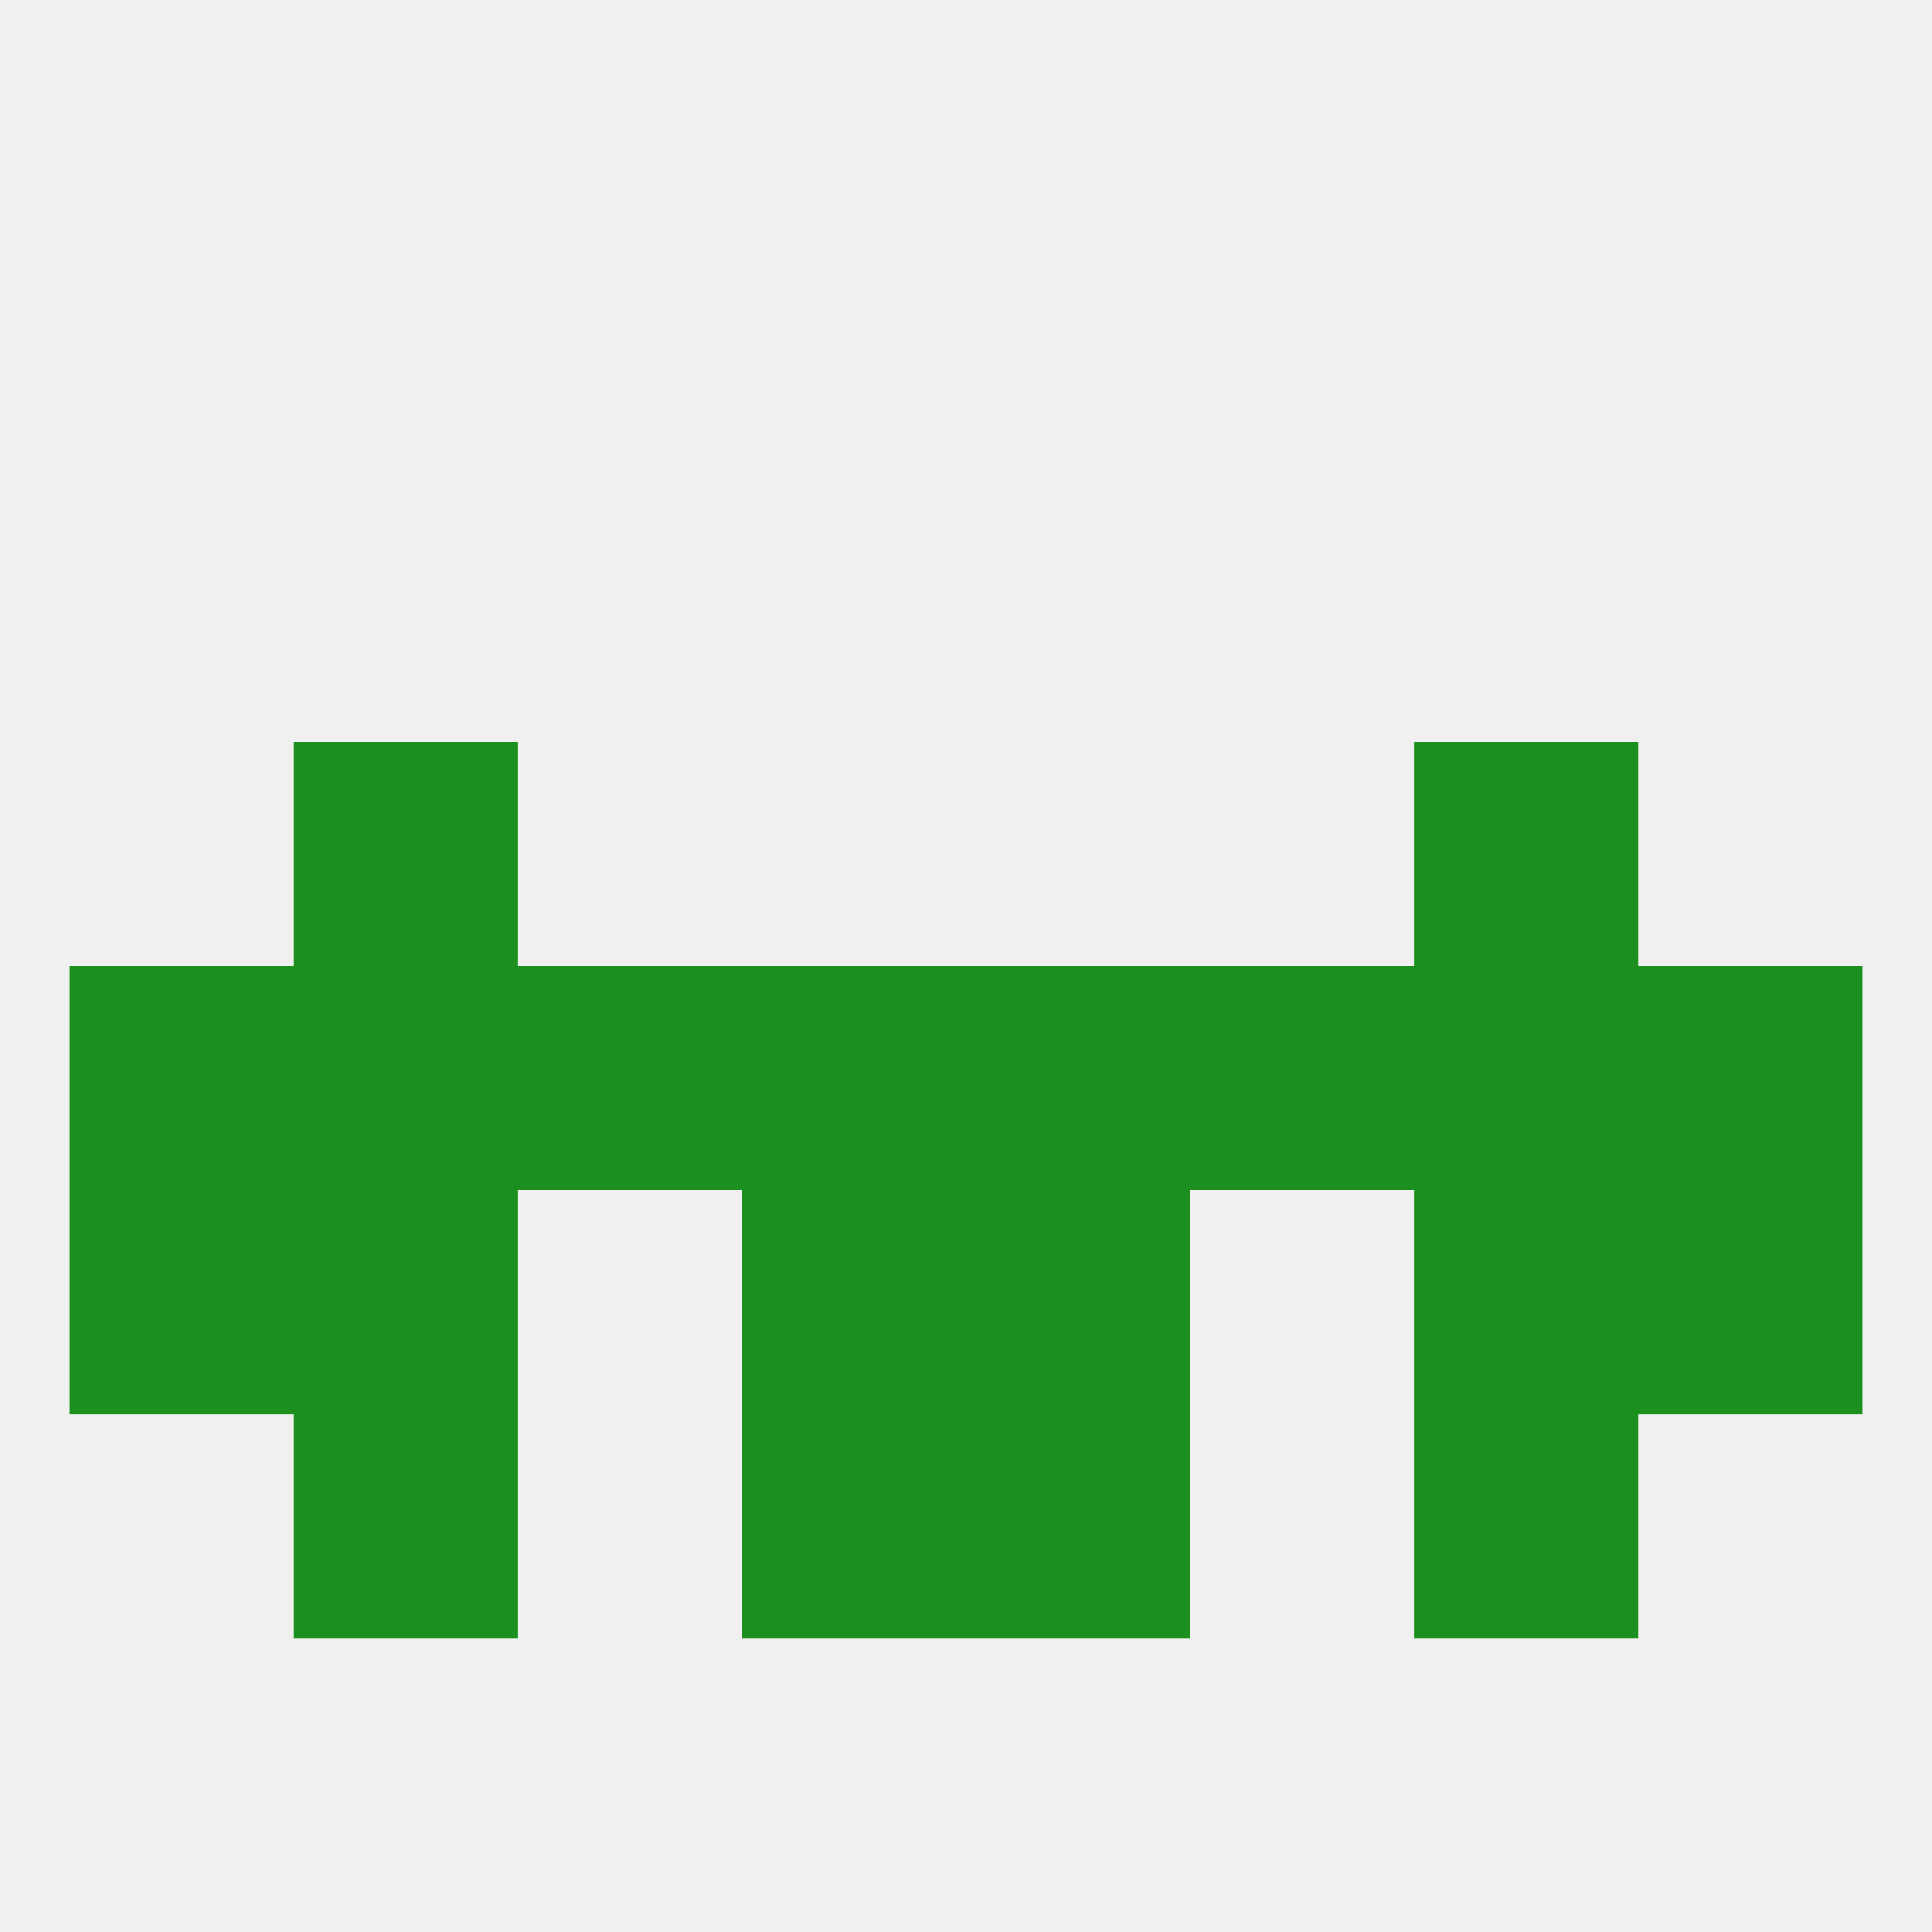
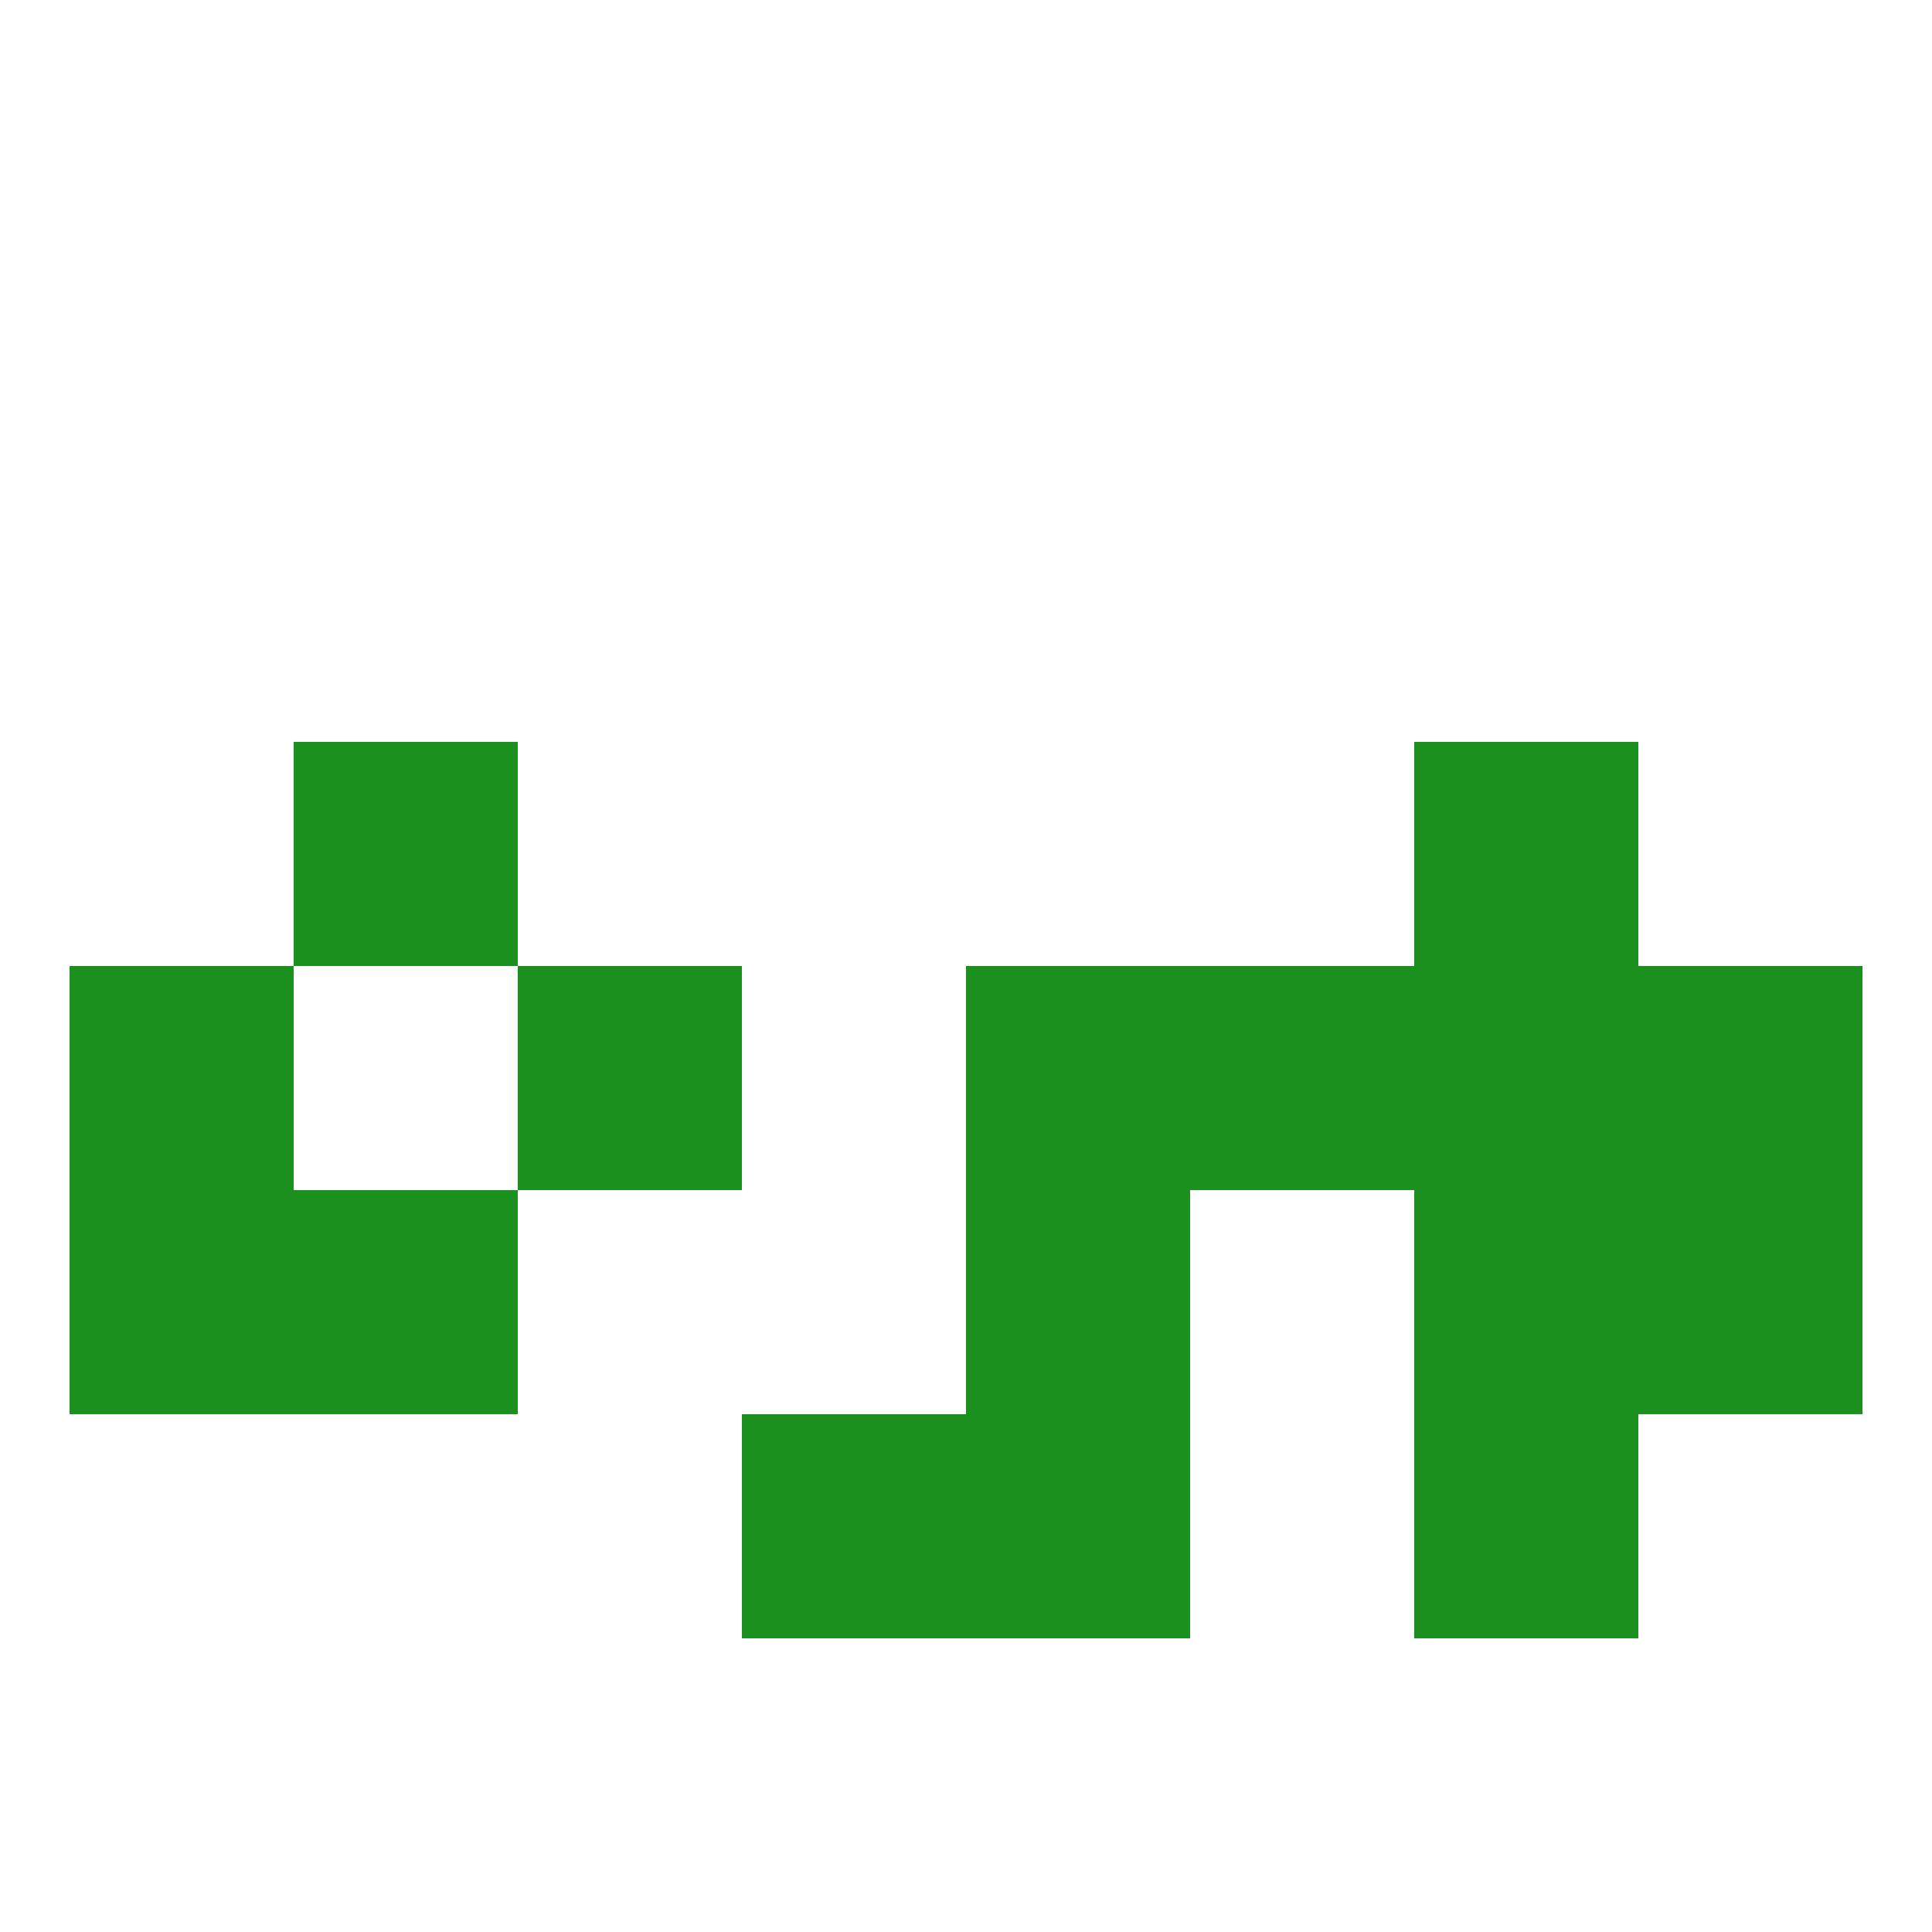
<svg xmlns="http://www.w3.org/2000/svg" version="1.1" baseprofile="full" width="250" height="250" viewBox="0 0 250 250">
-   <rect width="100%" height="100%" fill="rgba(240,240,240,255)" />
  <rect x="212" y="125" width="29" height="29" fill="rgba(28,144,30,255)" />
-   <rect x="96" y="125" width="29" height="29" fill="rgba(28,144,30,255)" />
  <rect x="67" y="125" width="29" height="29" fill="rgba(28,144,30,255)" />
  <rect x="154" y="125" width="29" height="29" fill="rgba(28,144,30,255)" />
  <rect x="183" y="125" width="29" height="29" fill="rgba(28,144,30,255)" />
  <rect x="125" y="125" width="29" height="29" fill="rgba(28,144,30,255)" />
-   <rect x="38" y="125" width="29" height="29" fill="rgba(28,144,30,255)" />
  <rect x="9" y="125" width="29" height="29" fill="rgba(28,144,30,255)" />
  <rect x="38" y="96" width="29" height="29" fill="rgba(28,144,30,255)" />
  <rect x="183" y="96" width="29" height="29" fill="rgba(28,144,30,255)" />
  <rect x="9" y="154" width="29" height="29" fill="rgba(28,144,30,255)" />
  <rect x="212" y="154" width="29" height="29" fill="rgba(28,144,30,255)" />
  <rect x="38" y="154" width="29" height="29" fill="rgba(28,144,30,255)" />
  <rect x="183" y="154" width="29" height="29" fill="rgba(28,144,30,255)" />
-   <rect x="96" y="154" width="29" height="29" fill="rgba(28,144,30,255)" />
  <rect x="125" y="154" width="29" height="29" fill="rgba(28,144,30,255)" />
  <rect x="96" y="183" width="29" height="29" fill="rgba(28,144,30,255)" />
  <rect x="125" y="183" width="29" height="29" fill="rgba(28,144,30,255)" />
-   <rect x="38" y="183" width="29" height="29" fill="rgba(28,144,30,255)" />
  <rect x="183" y="183" width="29" height="29" fill="rgba(28,144,30,255)" />
</svg>